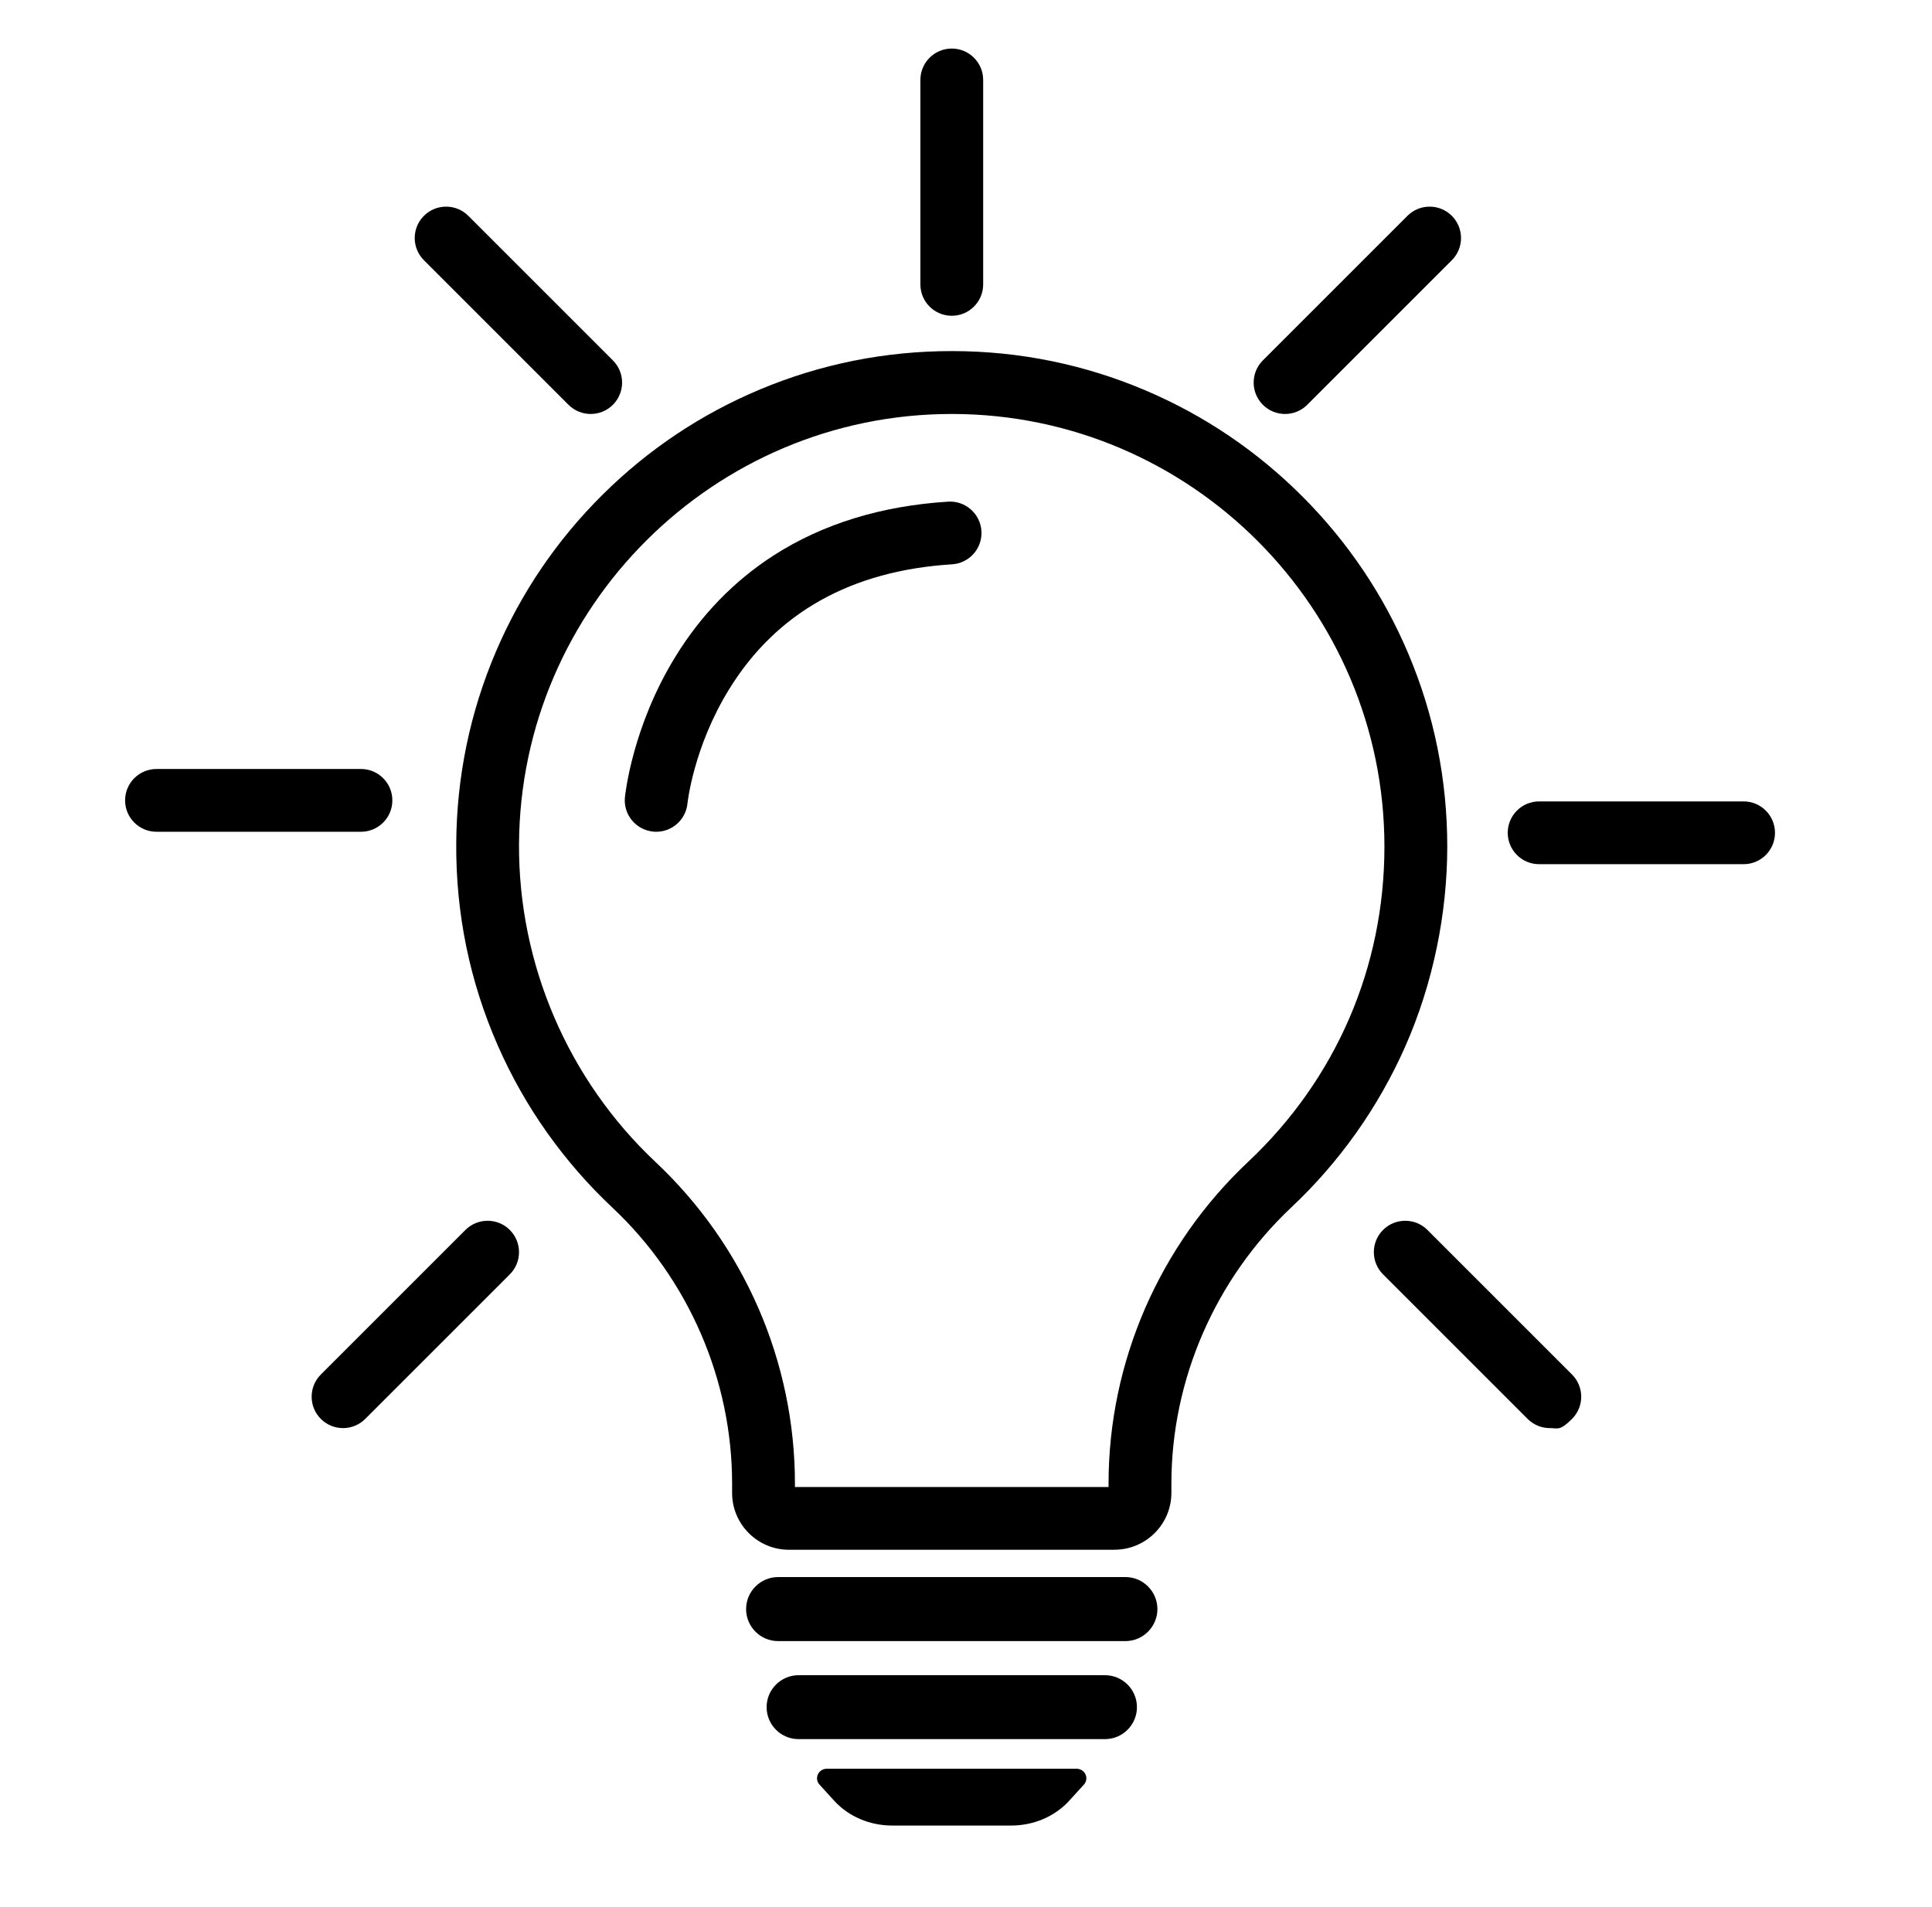
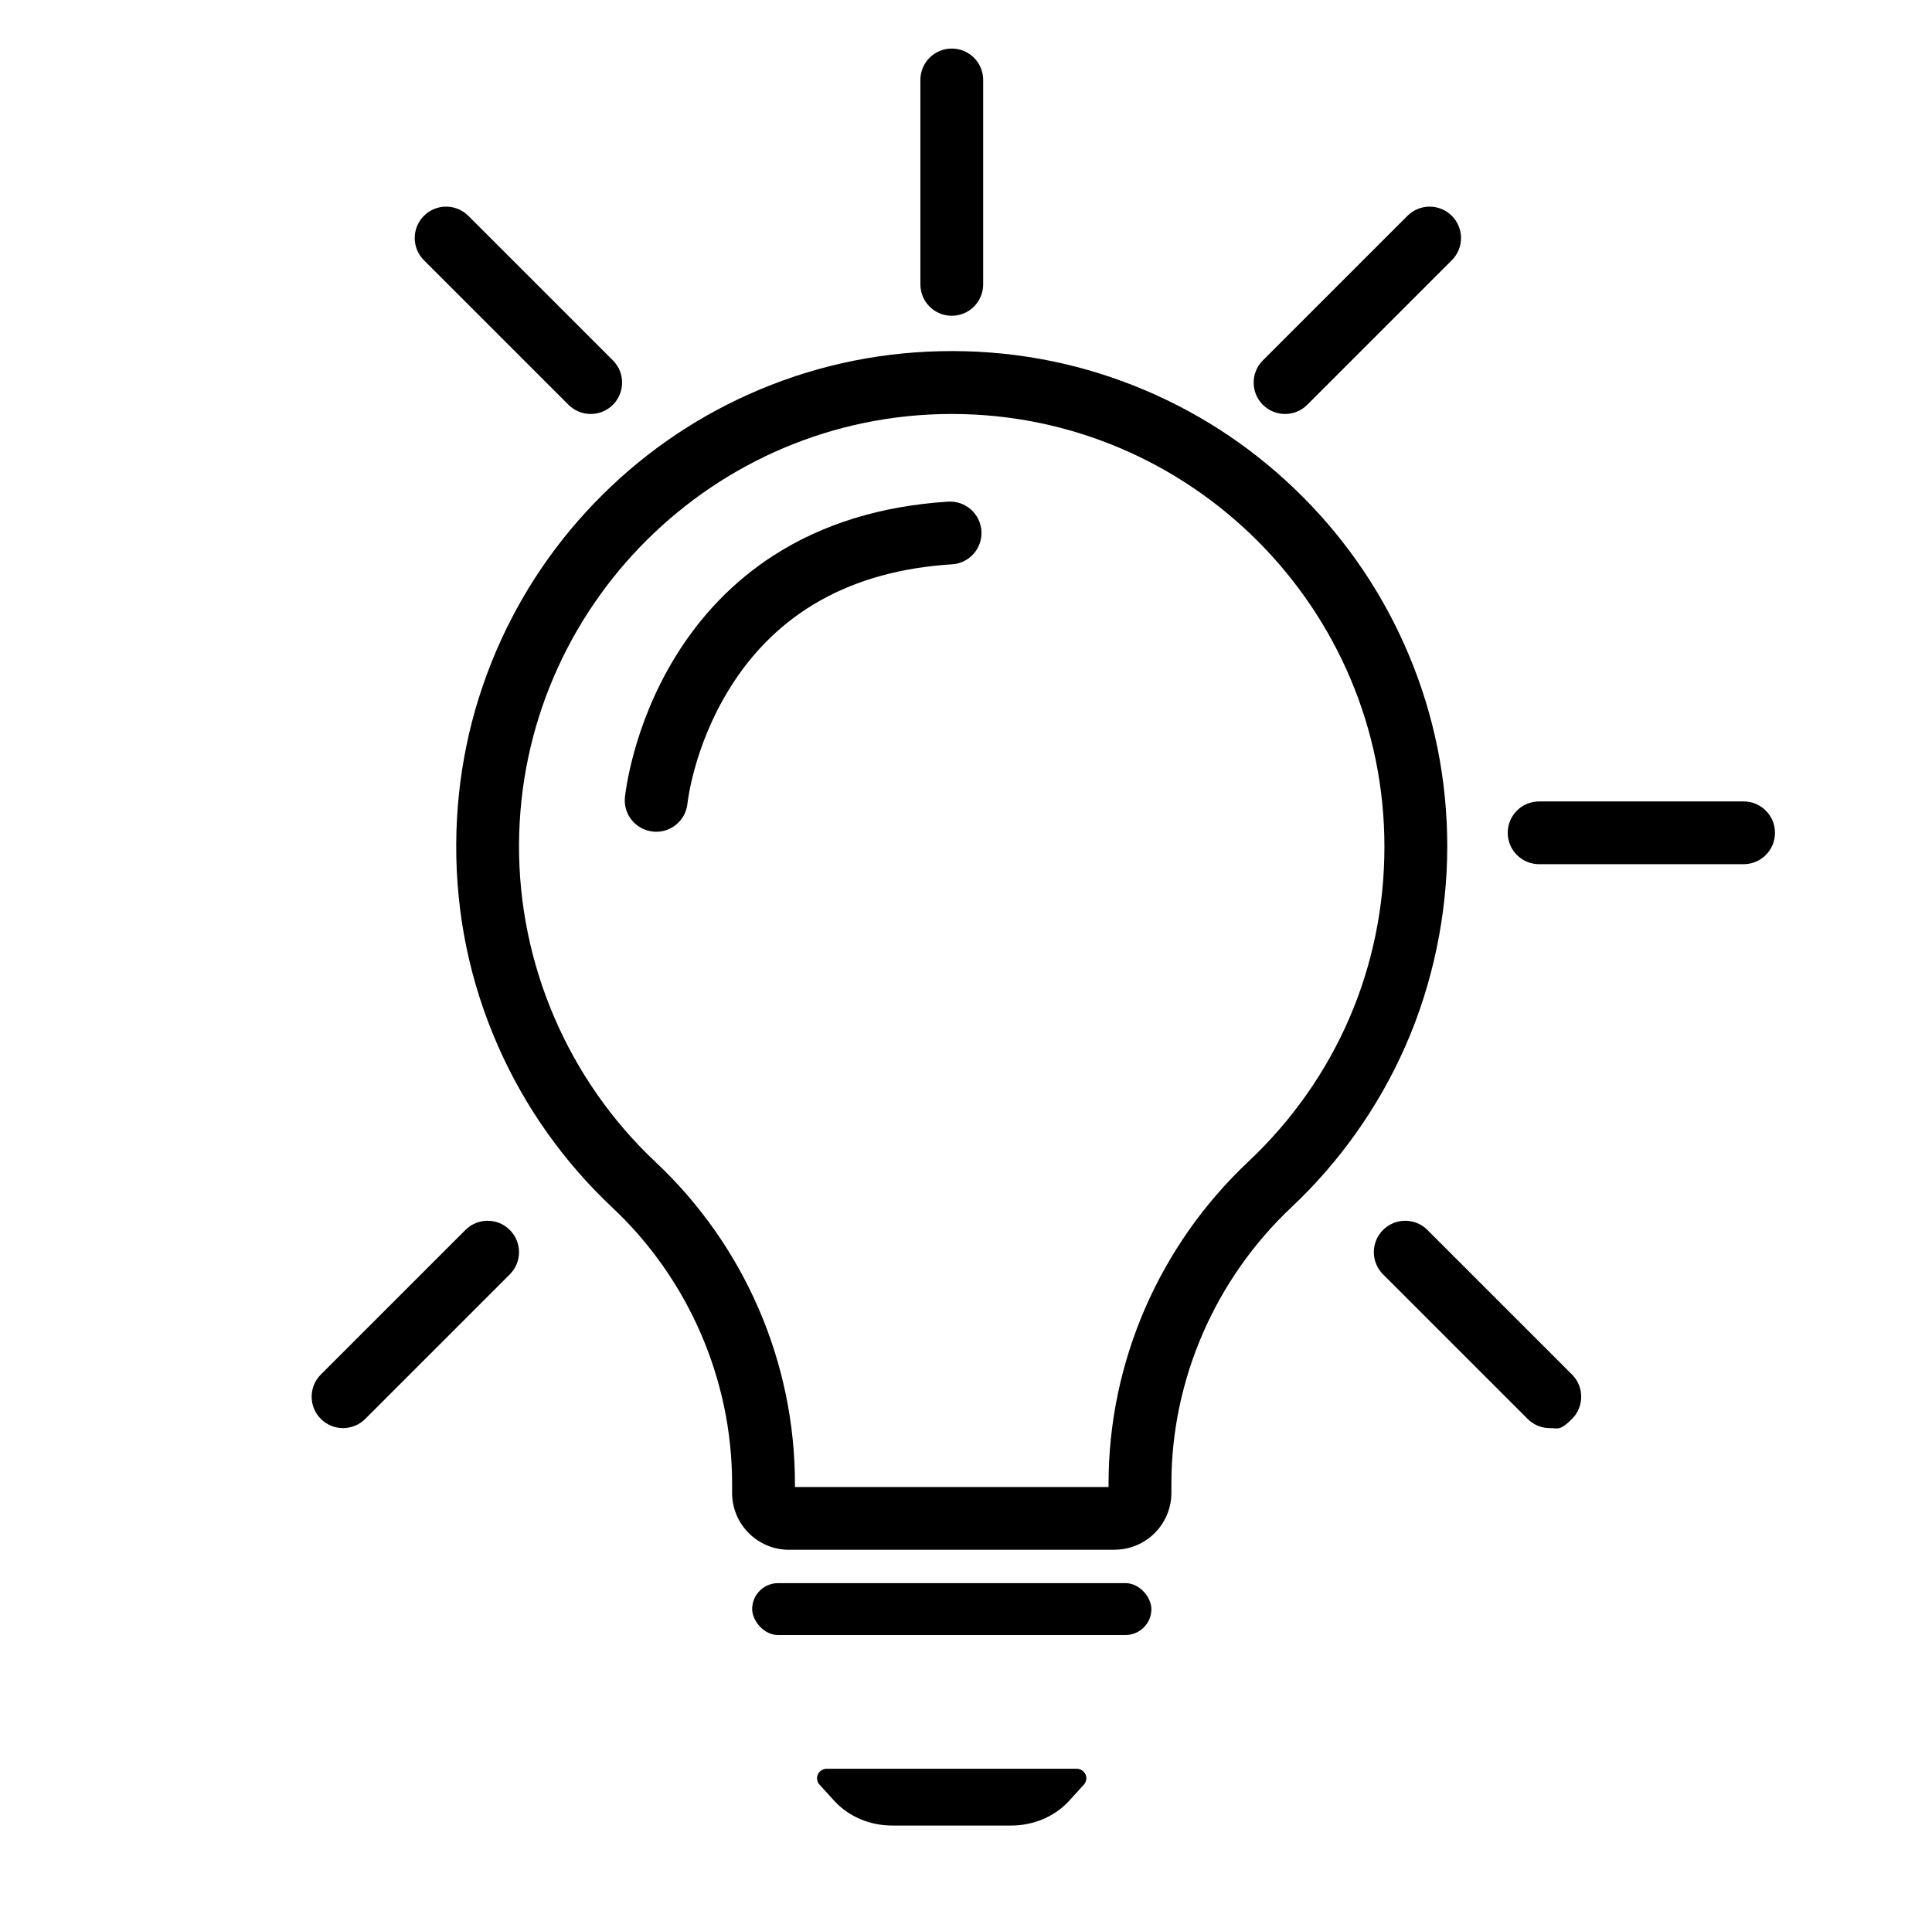
<svg xmlns="http://www.w3.org/2000/svg" viewBox="0 0 3342 3299.8" version="1.1" id="Layer_1">
  <path d="M1927.9,2681.2h-563.1c-54.3,0-98.4-44.1-98.4-98.4v-16c0-179.8-75.4-353.8-206.8-477.3-41.9-39.3-79.9-83-113.1-129.8-33.5-47.2-62.2-98-85.4-150.9-48.4-110.2-72.6-227.6-71.9-348.9.6-115.6,23.8-227.6,68.8-332.9,43.5-101.7,105.5-192.9,184.3-271.1,78.8-78.2,170.5-139.5,272.5-182.2,105-44,216.6-66.3,331.5-66.3s1.3,0,1.9,0c115.5.2,227.5,23.1,333,67.9,101.9,43.3,193.3,105.1,271.9,183.8,78.5,78.7,140.2,170.3,183.2,272.2,44.6,105.6,67.2,217.7,67.2,333.3s-24.4,236.5-72.6,345.7c-23.1,52.4-51.7,102.7-84.9,149.6-32.9,46.4-70.6,89.8-112.1,128.8-132,124.3-207.6,298.5-207.6,478v16c0,54.3-44.1,98.4-98.4,98.4ZM1375,2572.6h542.6v-5.8c0-52.3,5.4-104.7,16.2-155.9,10.6-50.5,26.5-100.2,47.1-147.7,20.6-47.3,46.2-92.8,75.9-135.2,30-42.7,64.5-82.5,102.6-118.3,151.8-143,235.4-336.5,235.4-545,0-411.9-335.1-747.7-746.9-748.5-.5,0-1.1,0-1.6,0-410.7,0-746.3,333.6-748.5,744.4-1.1,207.4,85,407.7,236.1,549.7,38,35.7,72.5,75.5,102.5,118.2,29.7,42.3,55.1,87.7,75.7,135.1,20.6,47.4,36.3,97,46.9,147.6,10.7,51.1,16.1,103.4,16.1,155.6v5.8Z" />
  <g>
    <rect ry="44.9" rx="44.9" height="89.8" width="690.6" y="2738.9" x="1301.1" />
-     <path d="M1946.7,2839.2h-600.7c-30.6,0-55.4-24.9-55.4-55.4s24.9-55.4,55.4-55.4h600.7c30.6,0,55.4,24.9,55.4,55.4s-24.9,55.4-55.4,55.4ZM1346,2749.4c-19,0-34.4,15.4-34.4,34.4s15.4,34.4,34.4,34.4h600.7c19,0,34.4-15.4,34.4-34.4s-15.4-34.4-34.4-34.4h-600.7Z" />
  </g>
  <g>
-     <rect ry="34.7" rx="34.7" height="69.4" width="599.4" y="2918.8" x="1346.7" />
-     <path d="M1911.4,3008.8h-530c-30.5,0-55.3-24.8-55.3-55.3s24.8-55.3,55.3-55.3h530c30.5,0,55.3,24.8,55.3,55.3s-24.8,55.3-55.3,55.3ZM1381.3,2939.5c-7.6,0-14.1,6.4-14.1,14.1s6.4,14.1,14.1,14.1h530c7.6,0,14.1-6.4,14.1-14.1s-6.4-14.1-14.1-14.1h-530Z" />
-   </g>
+     </g>
  <g>
    <path d="M1749.3,3146.1h-205.9c-35.5,0-69.1-14.3-91.6-39.1l-25.2-27.7c-2.6-2.8-.3-7.1,3.7-7.1h431.9c4.1,0,6.3,4.2,3.7,7.1l-25.2,27.7c-22.5,24.7-56.1,39.1-91.6,39.1Z" />
    <path d="M1749.3,3158.3h-205.9c-39.1,0-75.7-15.7-100.6-43.1l-25.2-27.7c-4.4-4.8-5.5-11.5-2.9-17.5,2.7-6.1,8.8-10,15.6-10h431.9c6.8,0,12.9,3.9,15.6,10,2.6,5.9,1.5,12.6-2.9,17.5l-25.2,27.7c-24.9,27.4-61.6,43.1-100.6,43.1ZM1447.9,3084.5l13,14.3c20.3,22.3,50.3,35.1,82.5,35.1h205.9c32.2,0,62.3-12.8,82.6-35.1l13-14.3h-397Z" />
  </g>
  <path d="M1646.4,546.3c-30,0-54.3-24.3-54.3-54.3V138.3c0-30,24.3-54.3,54.3-54.3s54.3,24.3,54.3,54.3v353.7c0,30-24.3,54.3-54.3,54.3Z" />
  <path d="M1021.8,716.2c-13.9,0-27.8-5.3-38.4-15.9l-250.1-250.1c-21.2-21.2-21.2-55.6,0-76.8,21.2-21.2,55.6-21.2,76.8,0l250.1,250.1c21.2,21.2,21.2,55.6,0,76.8-10.6,10.6-24.5,15.9-38.4,15.9Z" />
-   <path d="M624.4,1439h-353.7c-30,0-54.3-24.3-54.3-54.3s24.3-54.3,54.3-54.3h353.7c30,0,54.3,24.3,54.3,54.3s-24.3,54.3-54.3,54.3Z" />
  <path d="M593.4,2470.7c-13.9,0-27.8-5.3-38.4-15.9-21.2-21.2-21.2-55.6,0-76.8l250.1-250.1c21.2-21.2,55.6-21.2,76.8,0,21.2,21.2,21.2,55.6,0,76.8l-250.1,250.1c-10.6,10.6-24.5,15.9-38.4,15.9Z" />
  <path d="M2680.9,2470.7c-13.9,0-27.8-5.3-38.4-15.9l-250.1-250.1c-21.2-21.2-21.2-55.6,0-76.8,21.2-21.2,55.6-21.2,76.8,0l250.1,250.1c21.2,21.2,21.2,55.6,0,76.8s-24.5,15.9-38.4,15.9Z" />
  <path d="M3016.1,1495.1h-353.7c-30,0-54.3-24.3-54.3-54.3s24.3-54.3,54.3-54.3h353.7c30,0,54.3,24.3,54.3,54.3s-24.3,54.3-54.3,54.3Z" />
  <path d="M2222.9,716.2c-13.9,0-27.8-5.3-38.4-15.9-21.2-21.2-21.2-55.6,0-76.8l250.1-250.1c21.2-21.2,55.6-21.2,76.8,0,21.2,21.2,21.2,55.6,0,76.8l-250.1,250.1c-10.6,10.6-24.5,15.9-38.4,15.9Z" />
  <path d="M1135.1,1439c-1.8,0-3.6,0-5.4-.3-29.9-3-51.7-29.6-48.7-59.4.5-4.9,12.8-122.3,87.5-243.5,44.3-72,101.4-130.9,169.8-174.9,84.7-54.5,186.3-85.8,301.8-93,29.9-1.9,55.7,20.9,57.6,50.8,1.9,29.9-20.9,55.7-50.8,57.6-174.3,10.8-304.2,83.6-385.8,216.4-61.7,100.2-71.8,196.4-71.9,197.3-2.8,28-26.4,49-54,49Z" />
</svg>